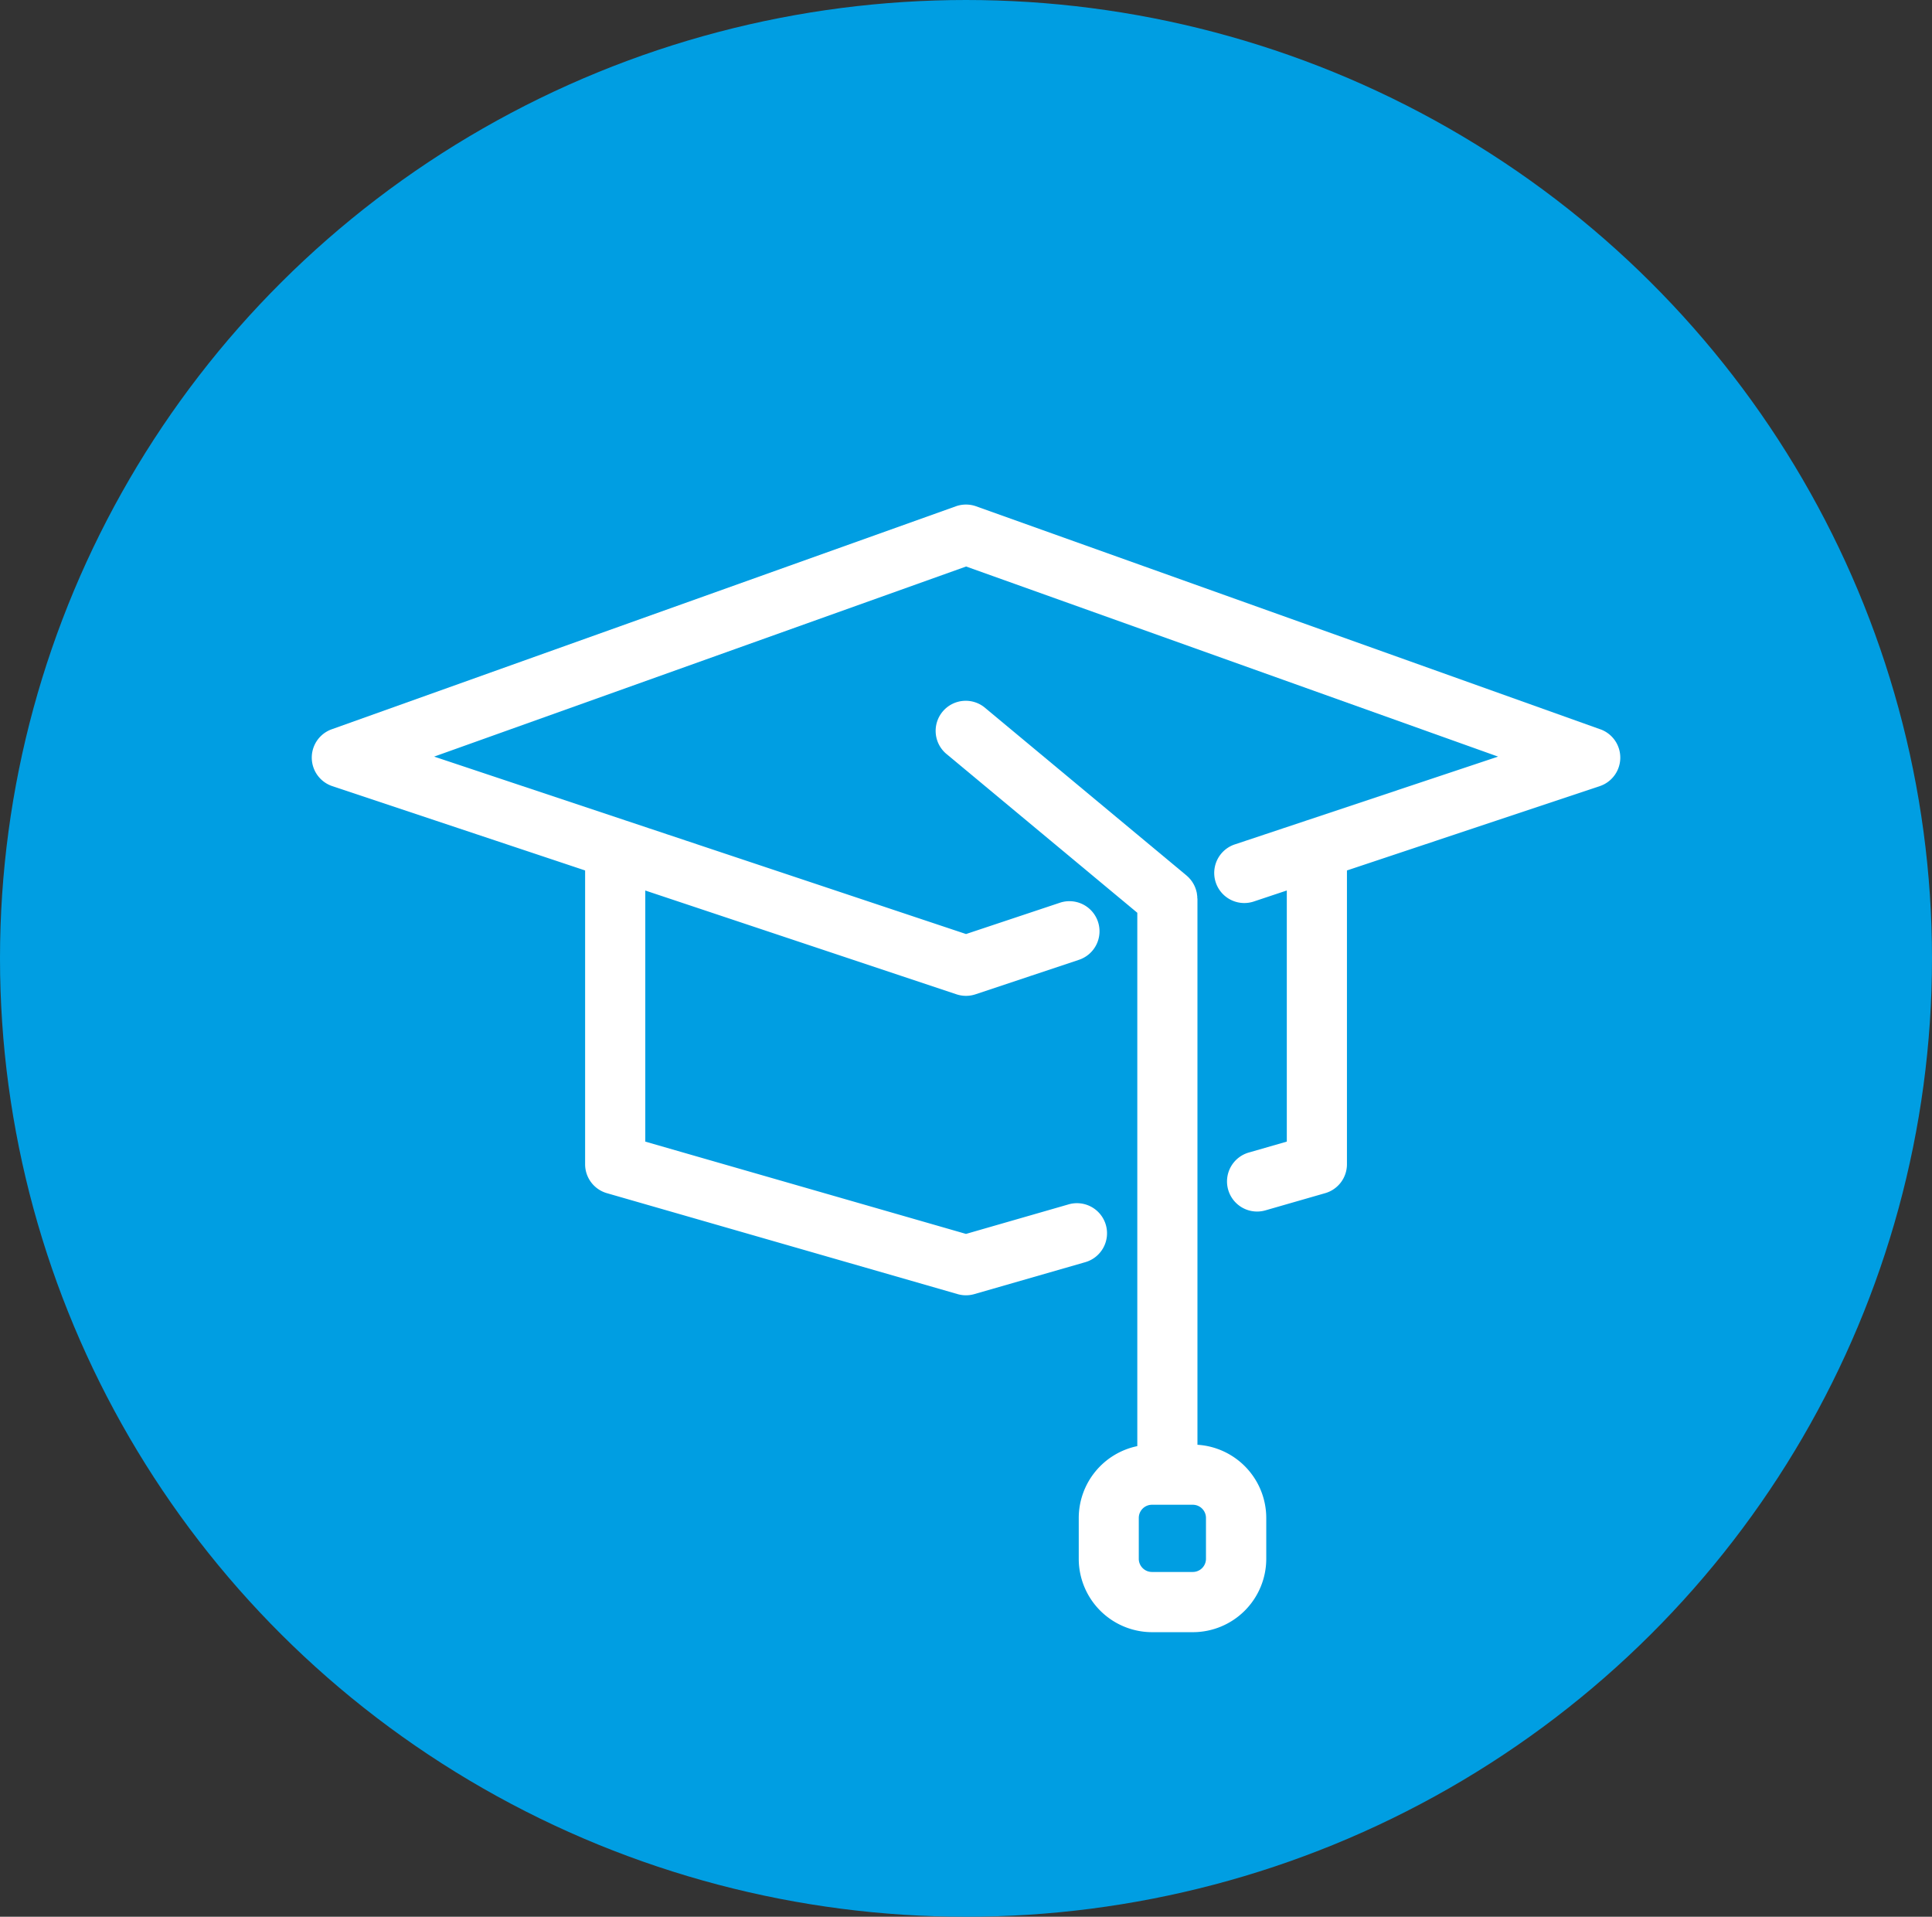
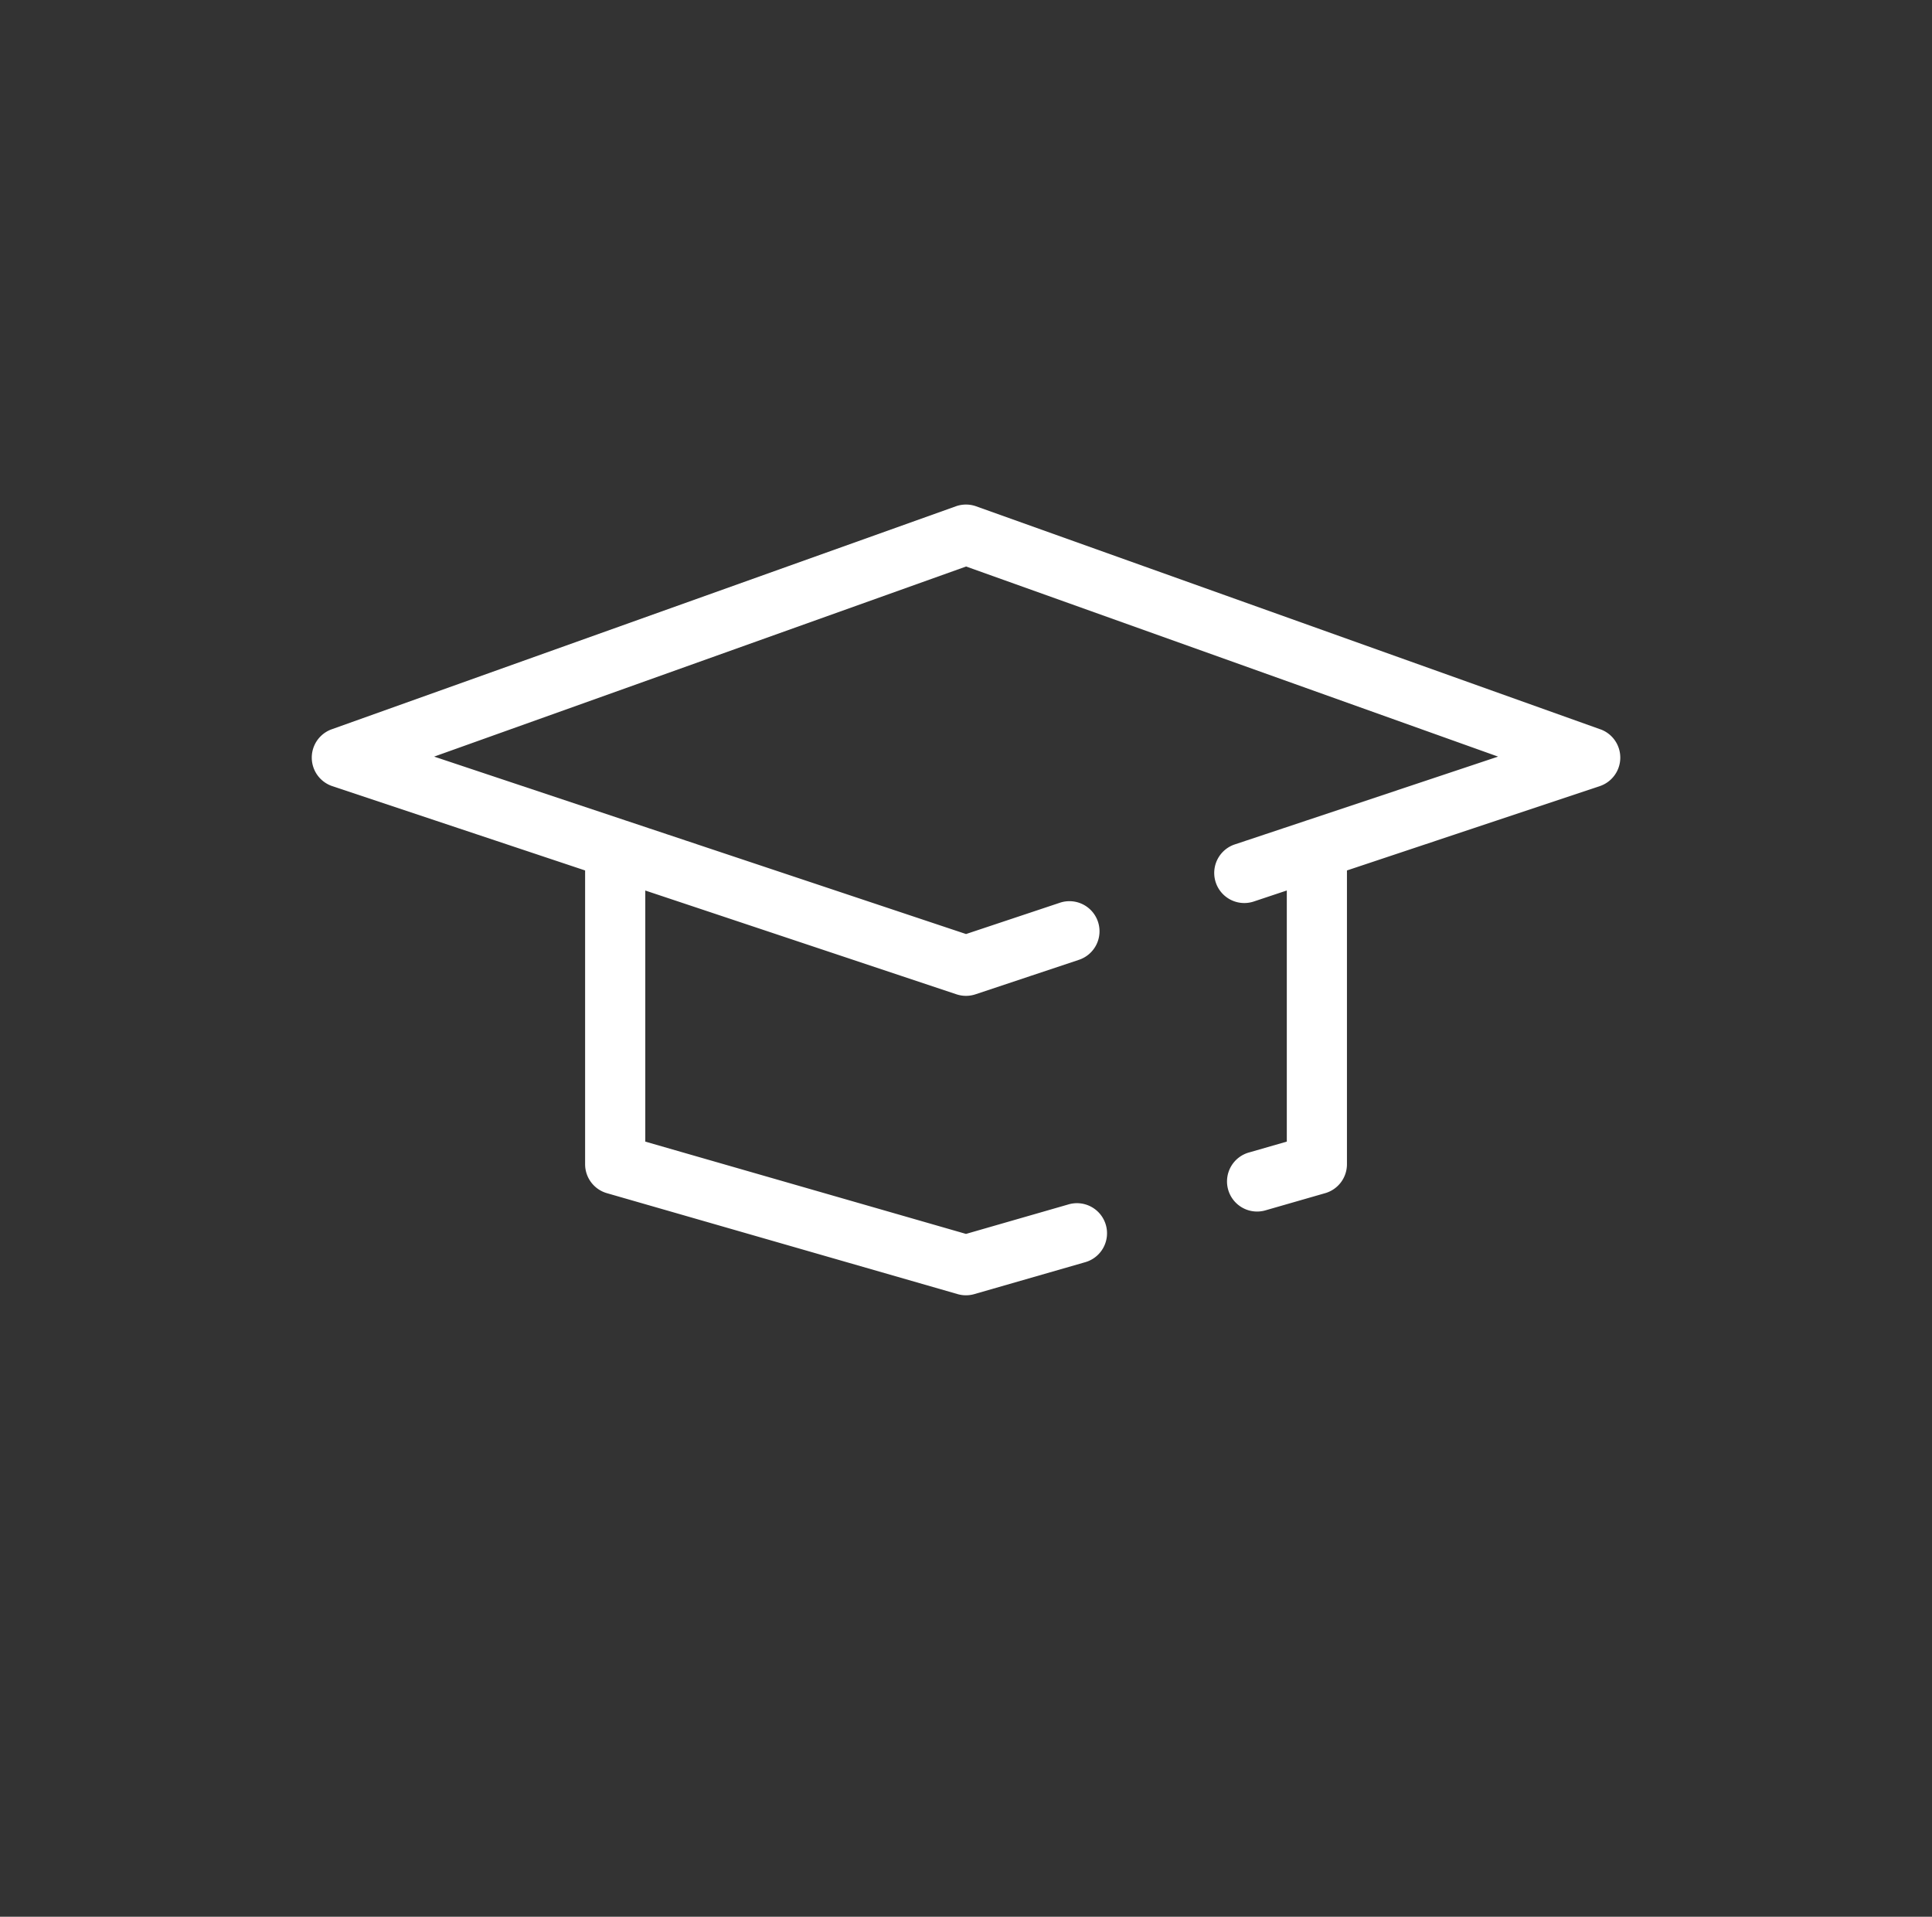
<svg xmlns="http://www.w3.org/2000/svg" width="123" height="122" viewBox="0 0 123 122">
  <rect x="0" y="0" width="123" height="122" fill="#333333" stroke="none" />
-   <ellipse id="Ellipse_91" data-name="Ellipse 91" cx="61.5" cy="61" rx="61.5" ry="61" fill="#009ee2" />
  <g id="Group_1009" data-name="Group 1009" transform="translate(-40.39 -55.219)">
    <path id="Path_3453" data-name="Path 3453" d="M142.268,101.637,102.533,87.445a1.916,1.916,0,0,0-1.288,0L61.51,101.637a1.915,1.915,0,0,0,.038,3.62l16.093,5.366v18.7a1.915,1.915,0,0,0,1.385,1.84l22.332,6.426a1.913,1.913,0,0,0,1.059,0l7.032-2.023a1.915,1.915,0,1,0-1.059-3.68l-6.5,1.871-20.418-5.875V111.9l19.812,6.606a1.913,1.913,0,0,0,1.211,0l3.557-1.186h0l3-1a1.915,1.915,0,1,0-1.211-3.633l-5.949,1.983-17.8-5.937-16.063-5.356,33.868-12.1,33.868,12.1-12.141,4.048h0l-1.5.5-1.235.412h0l-1.915.638a1.915,1.915,0,0,0,1.211,3.633l2.129-.71v15.983l-2.387.687a1.915,1.915,0,1,0,1.059,3.68l3.772-1.085a1.915,1.915,0,0,0,1.385-1.84v-18.7l16.093-5.366a1.915,1.915,0,0,0,.038-3.62Z" transform="translate(0)" fill="#fff" />
-     <path id="Path_3454" data-name="Path 3454" d="M263.64,158.644c0-.044,0-.089-.007-.133s-.009-.063-.013-.1-.008-.059-.013-.089-.016-.07-.025-.1-.012-.051-.02-.077-.022-.067-.034-.1-.018-.051-.028-.077-.027-.059-.04-.089-.025-.055-.04-.082-.029-.051-.044-.076-.034-.058-.052-.086-.033-.046-.05-.069-.039-.055-.061-.081-.043-.049-.064-.073-.039-.045-.06-.066-.07-.067-.107-.1l-.03-.027,0,0,0,0-12.805-10.654a1.915,1.915,0,1,0-2.449,2.944l12.123,10.086v33.947a4.677,4.677,0,0,0-3.728,4.573v2.6a4.674,4.674,0,0,0,4.669,4.669h2.6a4.674,4.674,0,0,0,4.669-4.669v-2.6a4.674,4.674,0,0,0-4.381-4.659V158.695C263.643,158.678,263.641,158.661,263.64,158.644Zm.553,39.469v2.6a.84.84,0,0,1-.839.839h-2.6a.84.84,0,0,1-.839-.839v-2.6a.84.84,0,0,1,.839-.839h2.6A.84.84,0,0,1,264.193,198.113Z" transform="translate(-147.025 -46.278)" fill="#fff" />
  </g>
</svg>